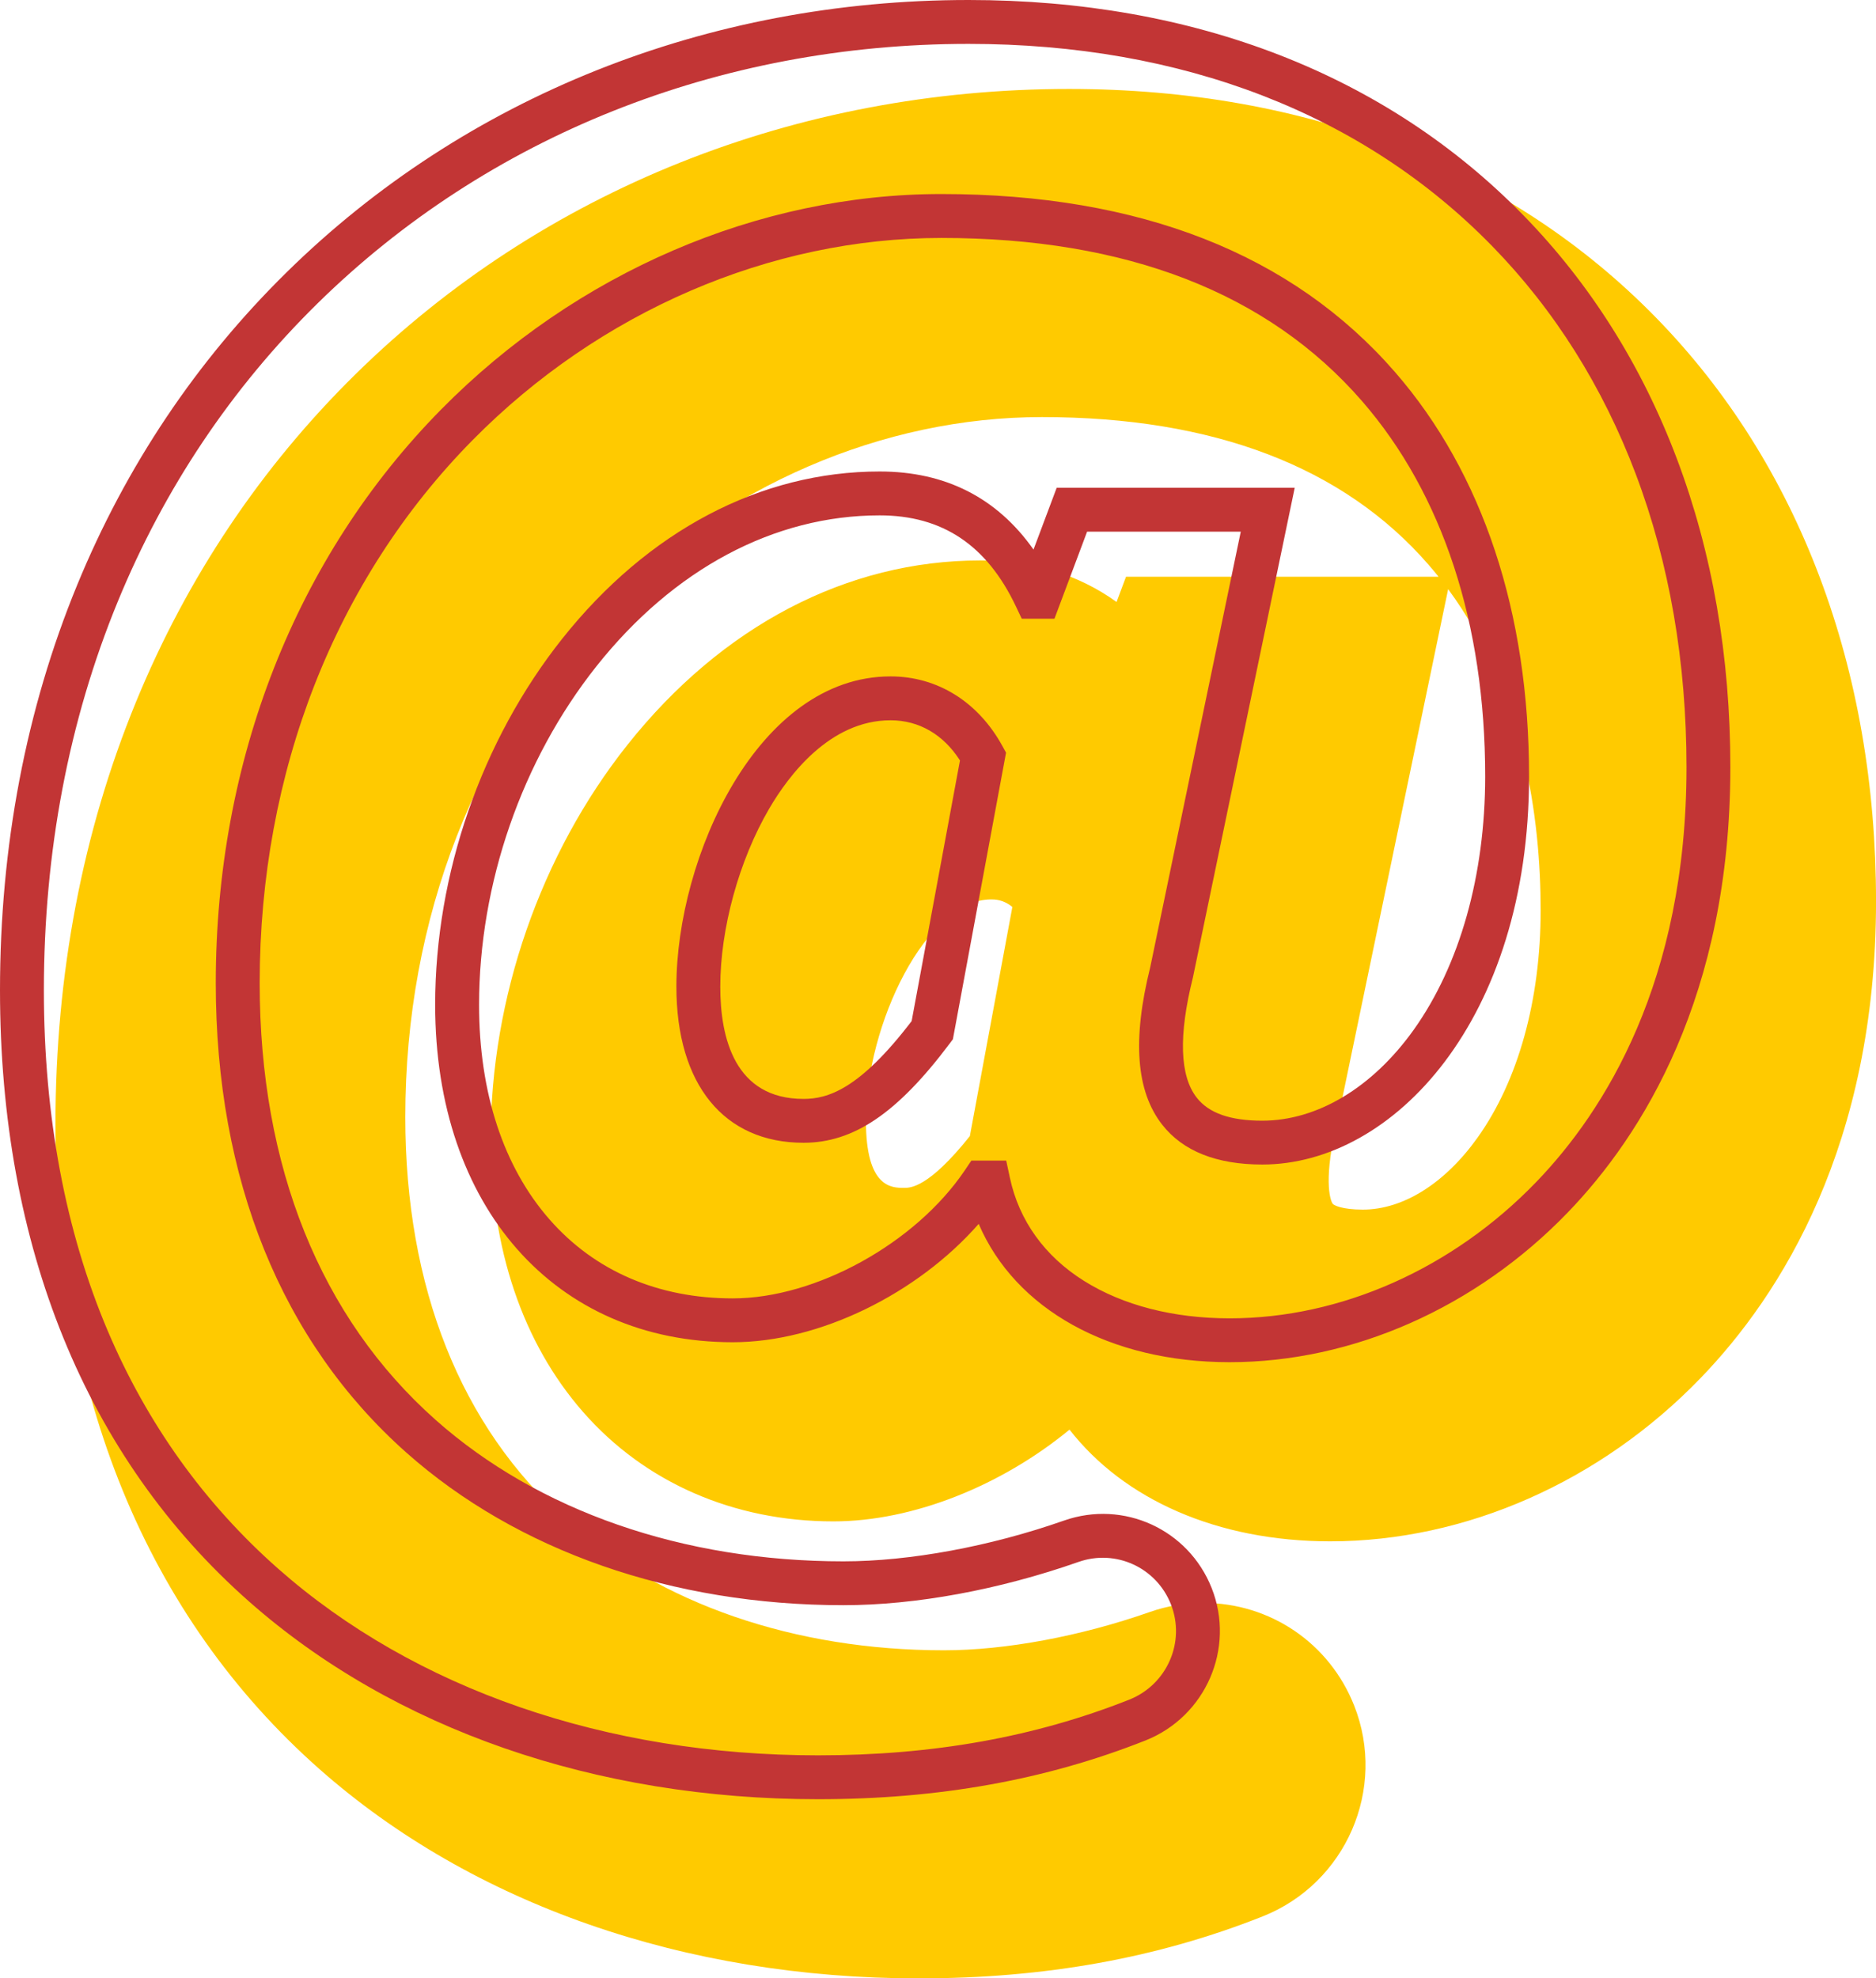
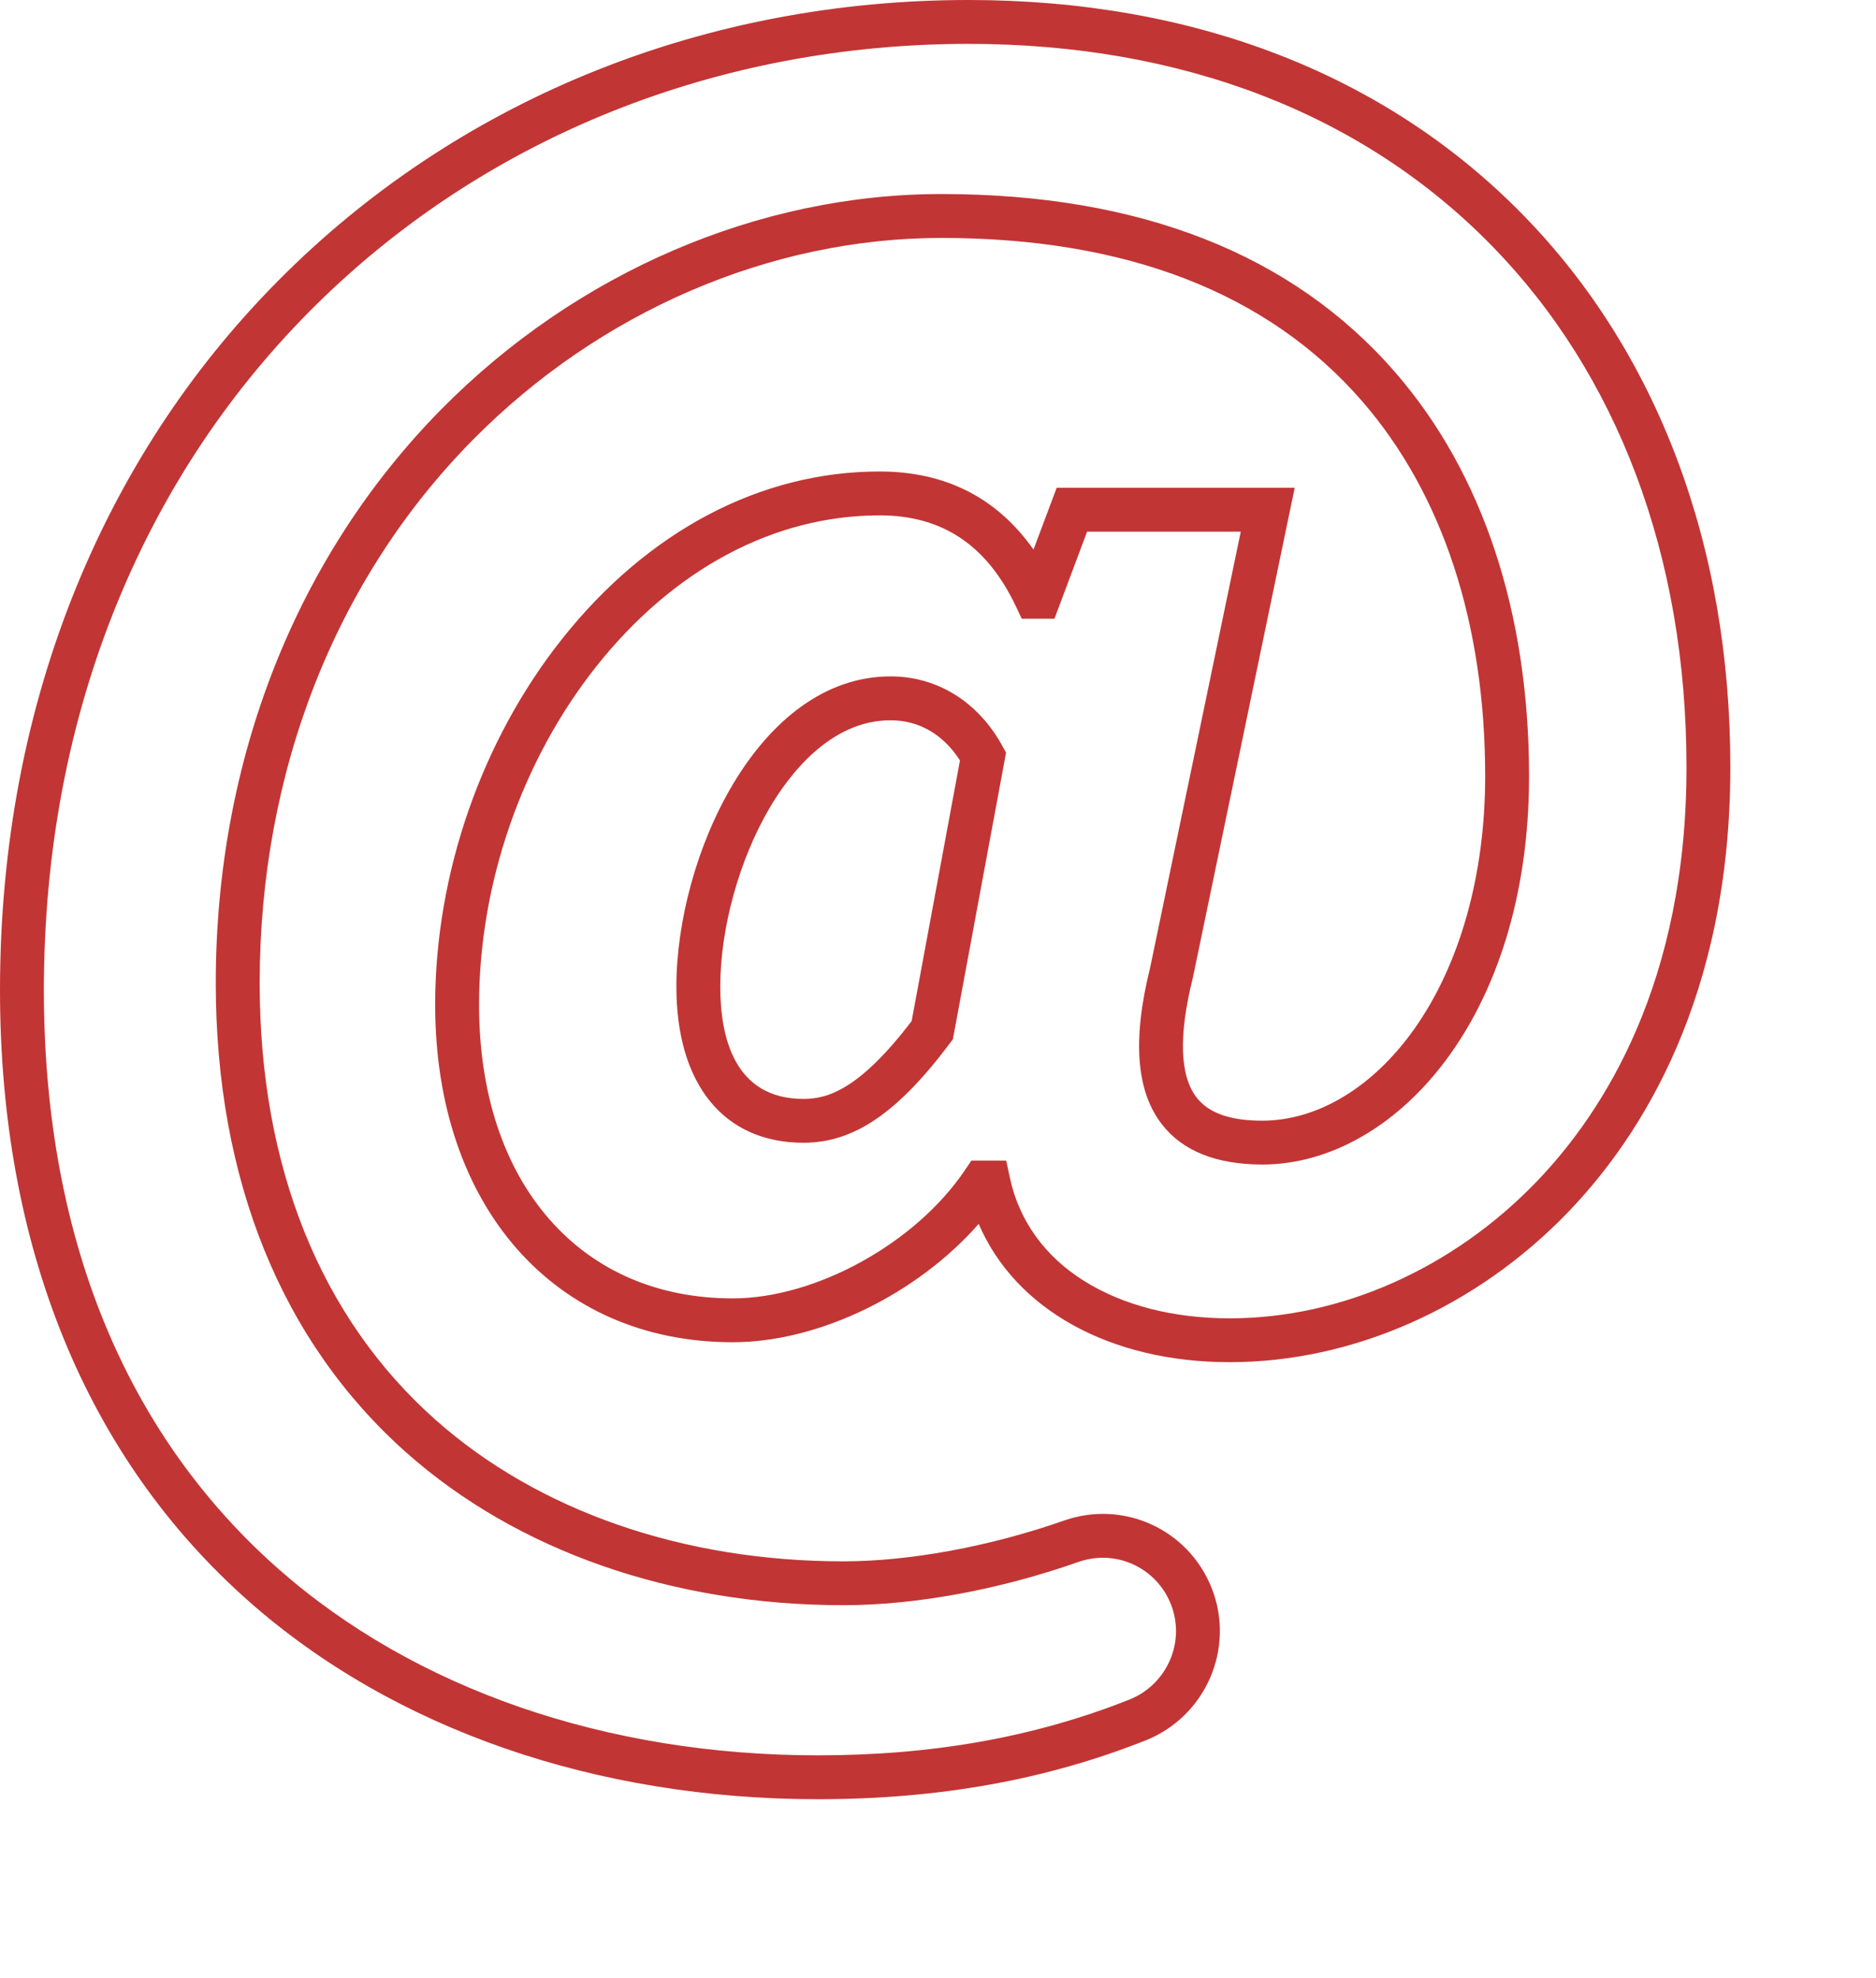
<svg xmlns="http://www.w3.org/2000/svg" x="0px" y="0px" viewBox="0 0 641.3 676.31" style="vertical-align: middle; max-width: 100%; width: 100%;" width="100%">
  <g>
-     <path d="M622.01,197.19c-12.78-33.87-31.55-63.64-55.81-88.5c-49.97-51.21-119.39-78.28-200.74-78.28   c-93.32,0-179.93,34.61-243.88,97.47c-32.33,31.78-57.6,69.49-75.1,112.1c-18.26,44.45-27.52,93.03-27.52,144.38   c0,92.08,31.24,168.33,90.35,220.51c52.19,46.07,124.89,71.45,204.7,71.45c43.17,0,81.64-6.93,117.6-21.18   c28.52-11.3,42.56-43.64,31.3-72.09c-8.44-21.32-28.69-35.09-51.59-35.09c-6.24,0-12.41,1.05-18.33,3.13   c-23.68,8.31-49.3,13.07-70.31,13.07c-51.02,0-96.91-15.81-129.22-44.51c-35.92-31.91-54.91-79.55-54.91-137.77   c0-68.03,24.27-130.09,68.33-174.76c40.46-41.02,94.87-64.54,149.28-64.54c58.62,0,103.09,16.98,132.17,50.46   c1.18,1.36,2.33,2.74,3.45,4.13H384.92l-3.23,8.62c-13-9.37-28.68-14.2-46.6-14.2c-45.5,0-88.34,22.4-120.62,63.06   c-29.7,37.41-46.73,86.5-46.73,134.66c0,37.52,10.94,69.83,31.64,93.45c21.1,24.07,51.47,37.33,85.5,37.33   c27.31,0,57.54-12.27,80.73-31.37c18.64,23.93,50.57,38.19,89.13,38.19c46.25,0,92.42-20.38,126.68-55.9   c27.32-28.33,59.89-79.59,59.89-162.9C641.3,268.43,634.81,231.11,622.01,197.19z M495.04,201.4   c25.93,35.19,31.62,78.55,31.62,109.81c0,30.59-7.65,58.18-21.55,77.67c-11.16,15.66-25.46,24.63-39.22,24.63   c-7.26,0-9.94-1.54-10.27-1.95c-1.15-1.47-3.12-9.35,1.5-27.85l0.11-0.45L495.04,201.4z M331.54,388.38   c-14.11,17.7-20.34,17.7-22.49,17.7c-4.23,0-13.04,0-13.04-22.96c0-33.03,20.75-75.65,42.8-75.65c1.22,0,4.13,0,7.26,2.58   L331.54,388.38z" fill="#ffca00">
-     </path>
    <g>
      <path d="M279.64,615.07c-76.05,0-145.12-24-194.5-67.59C29.44,498.32,0,426.06,0,338.53    c0-49.33,8.87-95.94,26.37-138.52c16.71-40.67,40.81-76.65,71.65-106.96C159.06,33.04,241.84,0,331.09,0    c77.1,0,142.71,25.46,189.71,73.63c22.76,23.32,40.39,51.3,52.42,83.17c12.14,32.18,18.29,67.67,18.29,105.48    c0,78.17-30.22,125.92-55.57,152.2c-31.37,32.53-73.5,51.19-115.59,51.19c-41.11,0-73.32-18.17-85.79-47.28    c-21,23.95-54.52,40.46-84.07,40.46c-60.85,0-101.73-46.36-101.73-115.36c0-44.75,15.82-90.34,43.39-125.08    c29.3-36.91,67.85-57.23,108.55-57.23c22.46,0,40.09,8.96,52.6,26.69l7.92-21.11h81.37l-34.8,167.4    c-4.95,19.81-4.51,33.63,1.3,41.07c4.14,5.3,11.47,7.88,22.42,7.88c18.82,0,37.69-11.34,51.78-31.1    c15.74-22.09,24.41-52.85,24.41-86.62c0-52.22-14.56-96.58-42.1-128.28c-32.15-37-80.53-55.77-143.81-55.77    c-58.5,0-116.92,25.2-160.25,69.13c-46.93,47.57-72.77,113.48-72.77,185.59c0,62.75,20.78,114.37,60.09,149.29    c35.14,31.21,84.66,48.4,139.46,48.4c22.67,0,50.16-5.08,75.41-13.94c20.36-7.14,42.53,3,50.48,23.09    c8.13,20.55-2.03,43.92-22.65,52.09C357.44,608.5,320.83,615.07,279.64,615.07z M331.09,15c-85.3,0-164.34,31.52-222.56,88.74    c-29.38,28.88-52.36,63.19-68.29,101.96C23.49,246.47,15,291.16,15,338.53c0,43.16,7.36,82.36,21.87,116.52    c13.46,31.67,33.04,58.99,58.19,81.19c46.63,41.16,112.18,63.83,184.57,63.83c39.26,0,74.07-6.23,106.4-19.04    c12.93-5.13,19.32-19.76,14.23-32.62c-4.98-12.57-18.85-18.92-31.57-14.46c-27.18,9.54-55.72,14.79-80.38,14.79    c-58.47,0-111.53-18.53-149.42-52.18c-42.61-37.85-65.13-93.35-65.13-160.51c0-76.07,27.38-145.72,77.09-196.12    C197,93.16,259.3,66.33,321.79,66.33c67.82,0,120.01,20.5,155.14,60.93c29.95,34.47,45.77,82.23,45.77,138.12    c0,83.08-46.36,132.72-91.19,132.72c-15.65,0-27.17-4.59-34.24-13.65c-8.91-11.41-10.24-29.01-4.07-53.8l30.95-148.9h-52.53    l-11.16,29.76h-11.18l-2.03-4.28c-9.92-20.9-25.15-31.05-46.54-31.05c-36.03,0-70.4,18.31-96.8,51.56    c-25.51,32.13-40.14,74.33-40.14,115.75c0,30.03,8.33,55.41,24.1,73.4c15.46,17.64,37.12,26.97,62.63,26.97    c28.39,0,62.5-18.83,79.33-43.8l2.23-3.31h11.91l1.27,5.93c3.13,14.59,11.88,26.77,25.33,35.2c13.34,8.37,30.56,12.8,49.79,12.8    c38.03,0,76.23-16.99,104.79-46.6c23.43-24.3,51.37-68.62,51.37-141.79c0-36-5.83-69.71-17.33-100.19    c-11.29-29.92-27.81-56.16-49.12-77.99C465.95,38.9,404.06,15,331.09,15z M274.68,390.66c-27.21,0-43.46-19.95-43.46-53.37    c0-44.29,27.85-106.06,73.21-106.06c15.98,0,29.89,8.65,38.19,23.72l1.29,2.35l-18.17,97.97l-1.05,1.41    C306.82,380.5,291.86,390.66,274.68,390.66z M304.43,246.23c-20.76,0-34.9,18.93-41.49,30.22c-10.32,17.68-16.72,41-16.72,60.85    c0,17.51,4.94,38.37,28.46,38.37c8.25,0,19.09-3.2,36.96-26.61l16.52-89.1C322.49,251.08,314.15,246.23,304.43,246.23z" fill="rgb(194,53,53)">
     </path>
    </g>
  </g>
</svg>